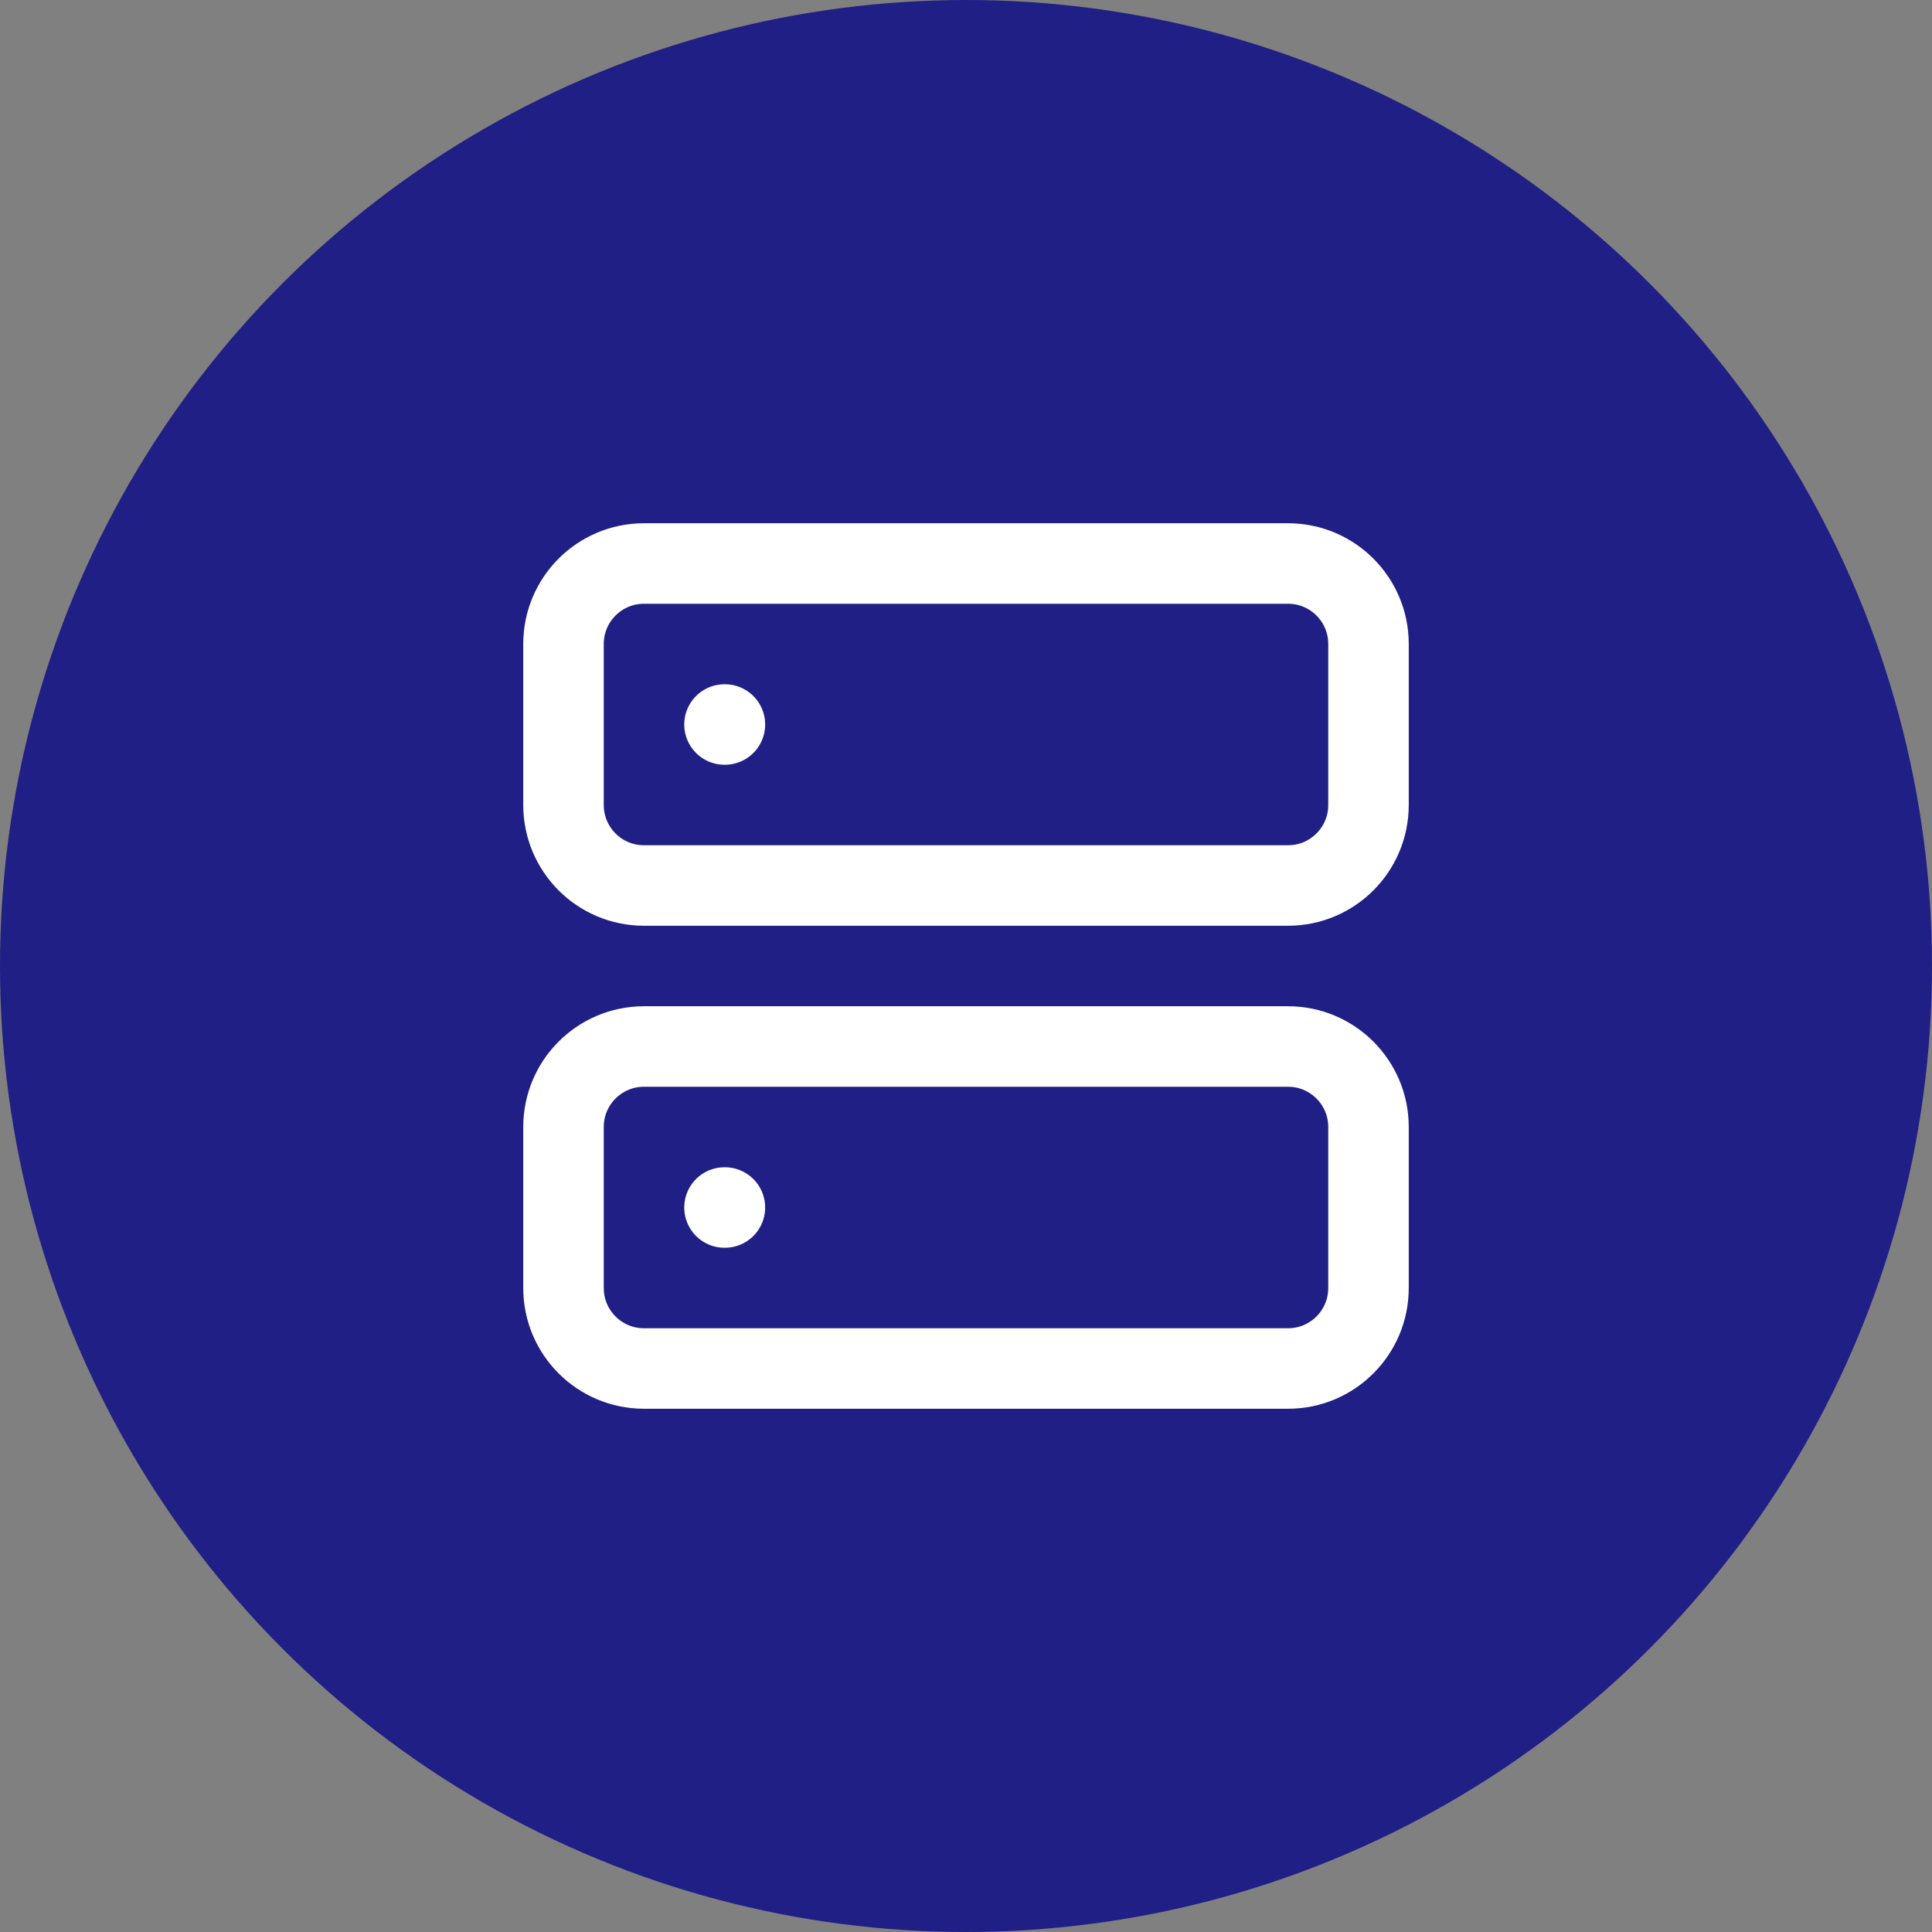
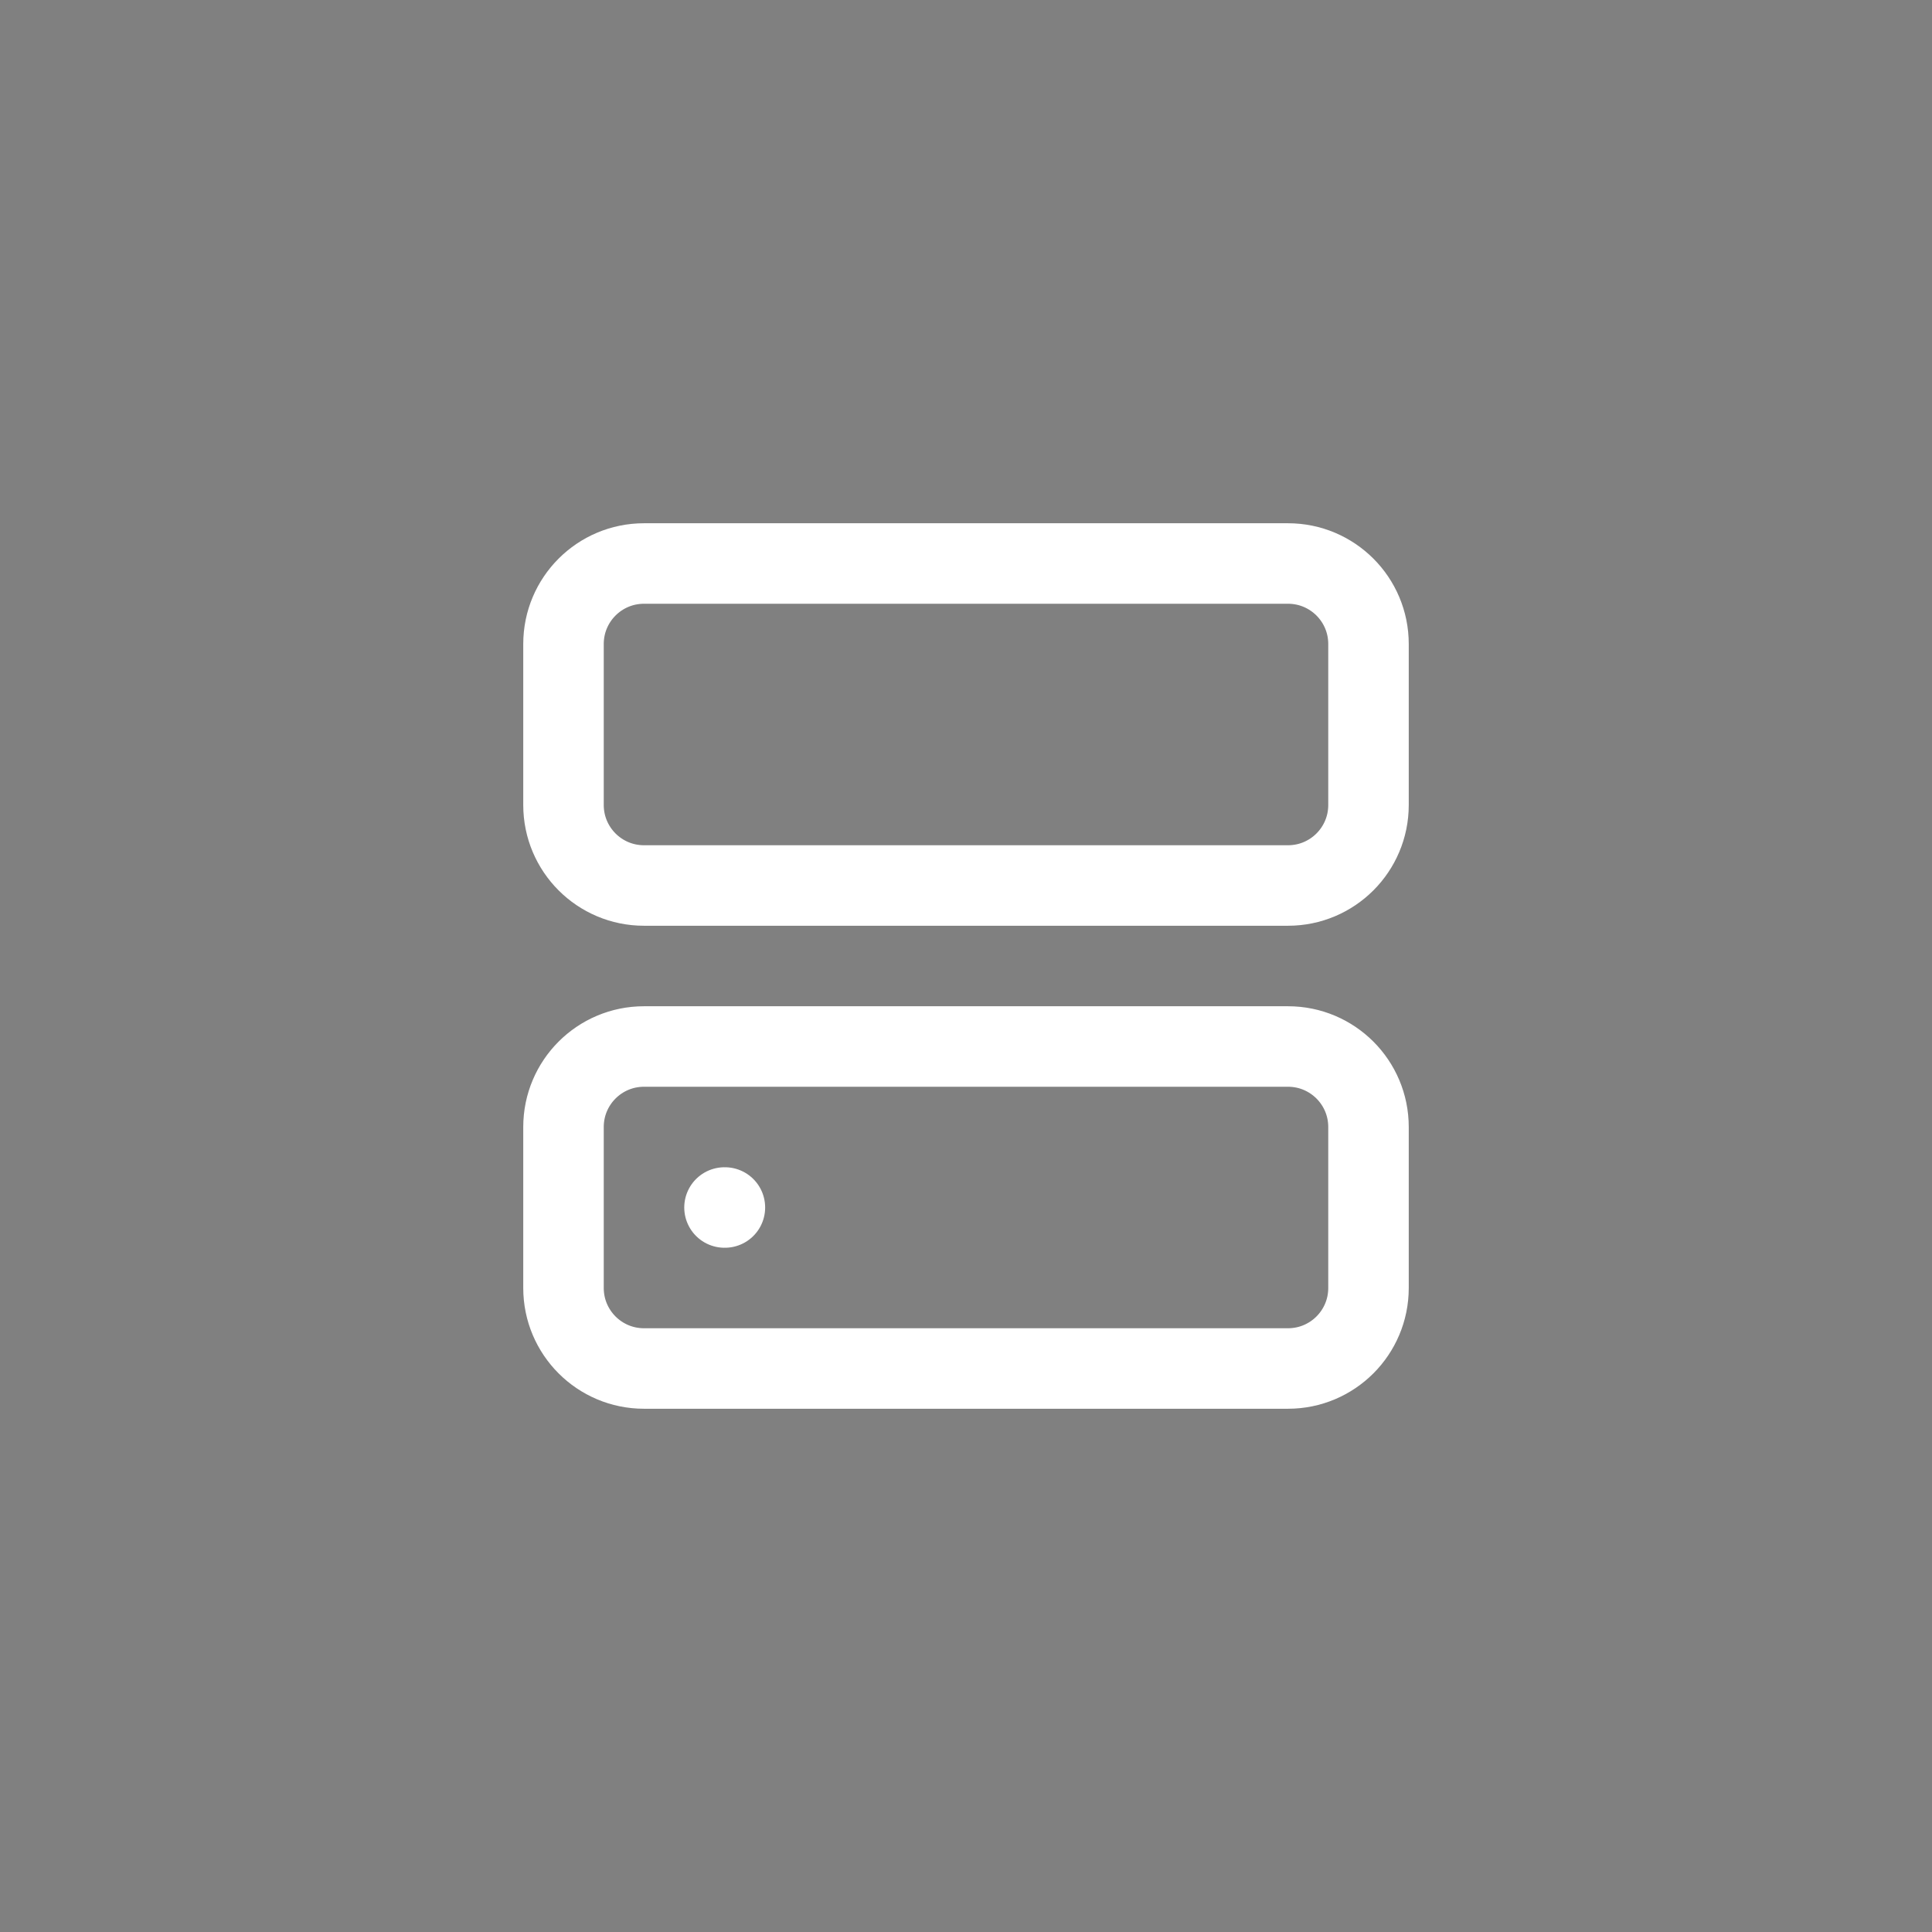
<svg xmlns="http://www.w3.org/2000/svg" width="48" height="48" viewBox="0 0 48 48" fill="none">
  <rect x="0" y="0" width="48" height="48" fill="#808080" stroke="none" />
-   <circle cx="24" cy="24" r="24" fill="#1F1F85" />
  <path d="M32 14H16C14.895 14 14 14.895 14 16V20C14 21.105 14.895 22 16 22H32C33.105 22 34 21.105 34 20V16C34 14.895 33.105 14 32 14Z" stroke="white" stroke-width="2" stroke-linecap="round" stroke-linejoin="round" />
-   <path d="M32 26H16C14.895 26 14 26.895 14 28V32C14 33.105 14.895 34 16 34H32C33.105 34 34 33.105 34 32V28C34 26.895 33.105 26 32 26Z" stroke="white" stroke-width="2" stroke-linecap="round" stroke-linejoin="round" />
-   <path d="M18 18H18.01" stroke="white" stroke-width="2" stroke-linecap="round" stroke-linejoin="round" />
+   <path d="M32 26H16C14.895 26 14 26.895 14 28V32C14 33.105 14.895 34 16 34H32C33.105 34 34 33.105 34 32V28C34 26.895 33.105 26 32 26" stroke="white" stroke-width="2" stroke-linecap="round" stroke-linejoin="round" />
  <path d="M18 30H18.01" stroke="white" stroke-width="2" stroke-linecap="round" stroke-linejoin="round" />
</svg>